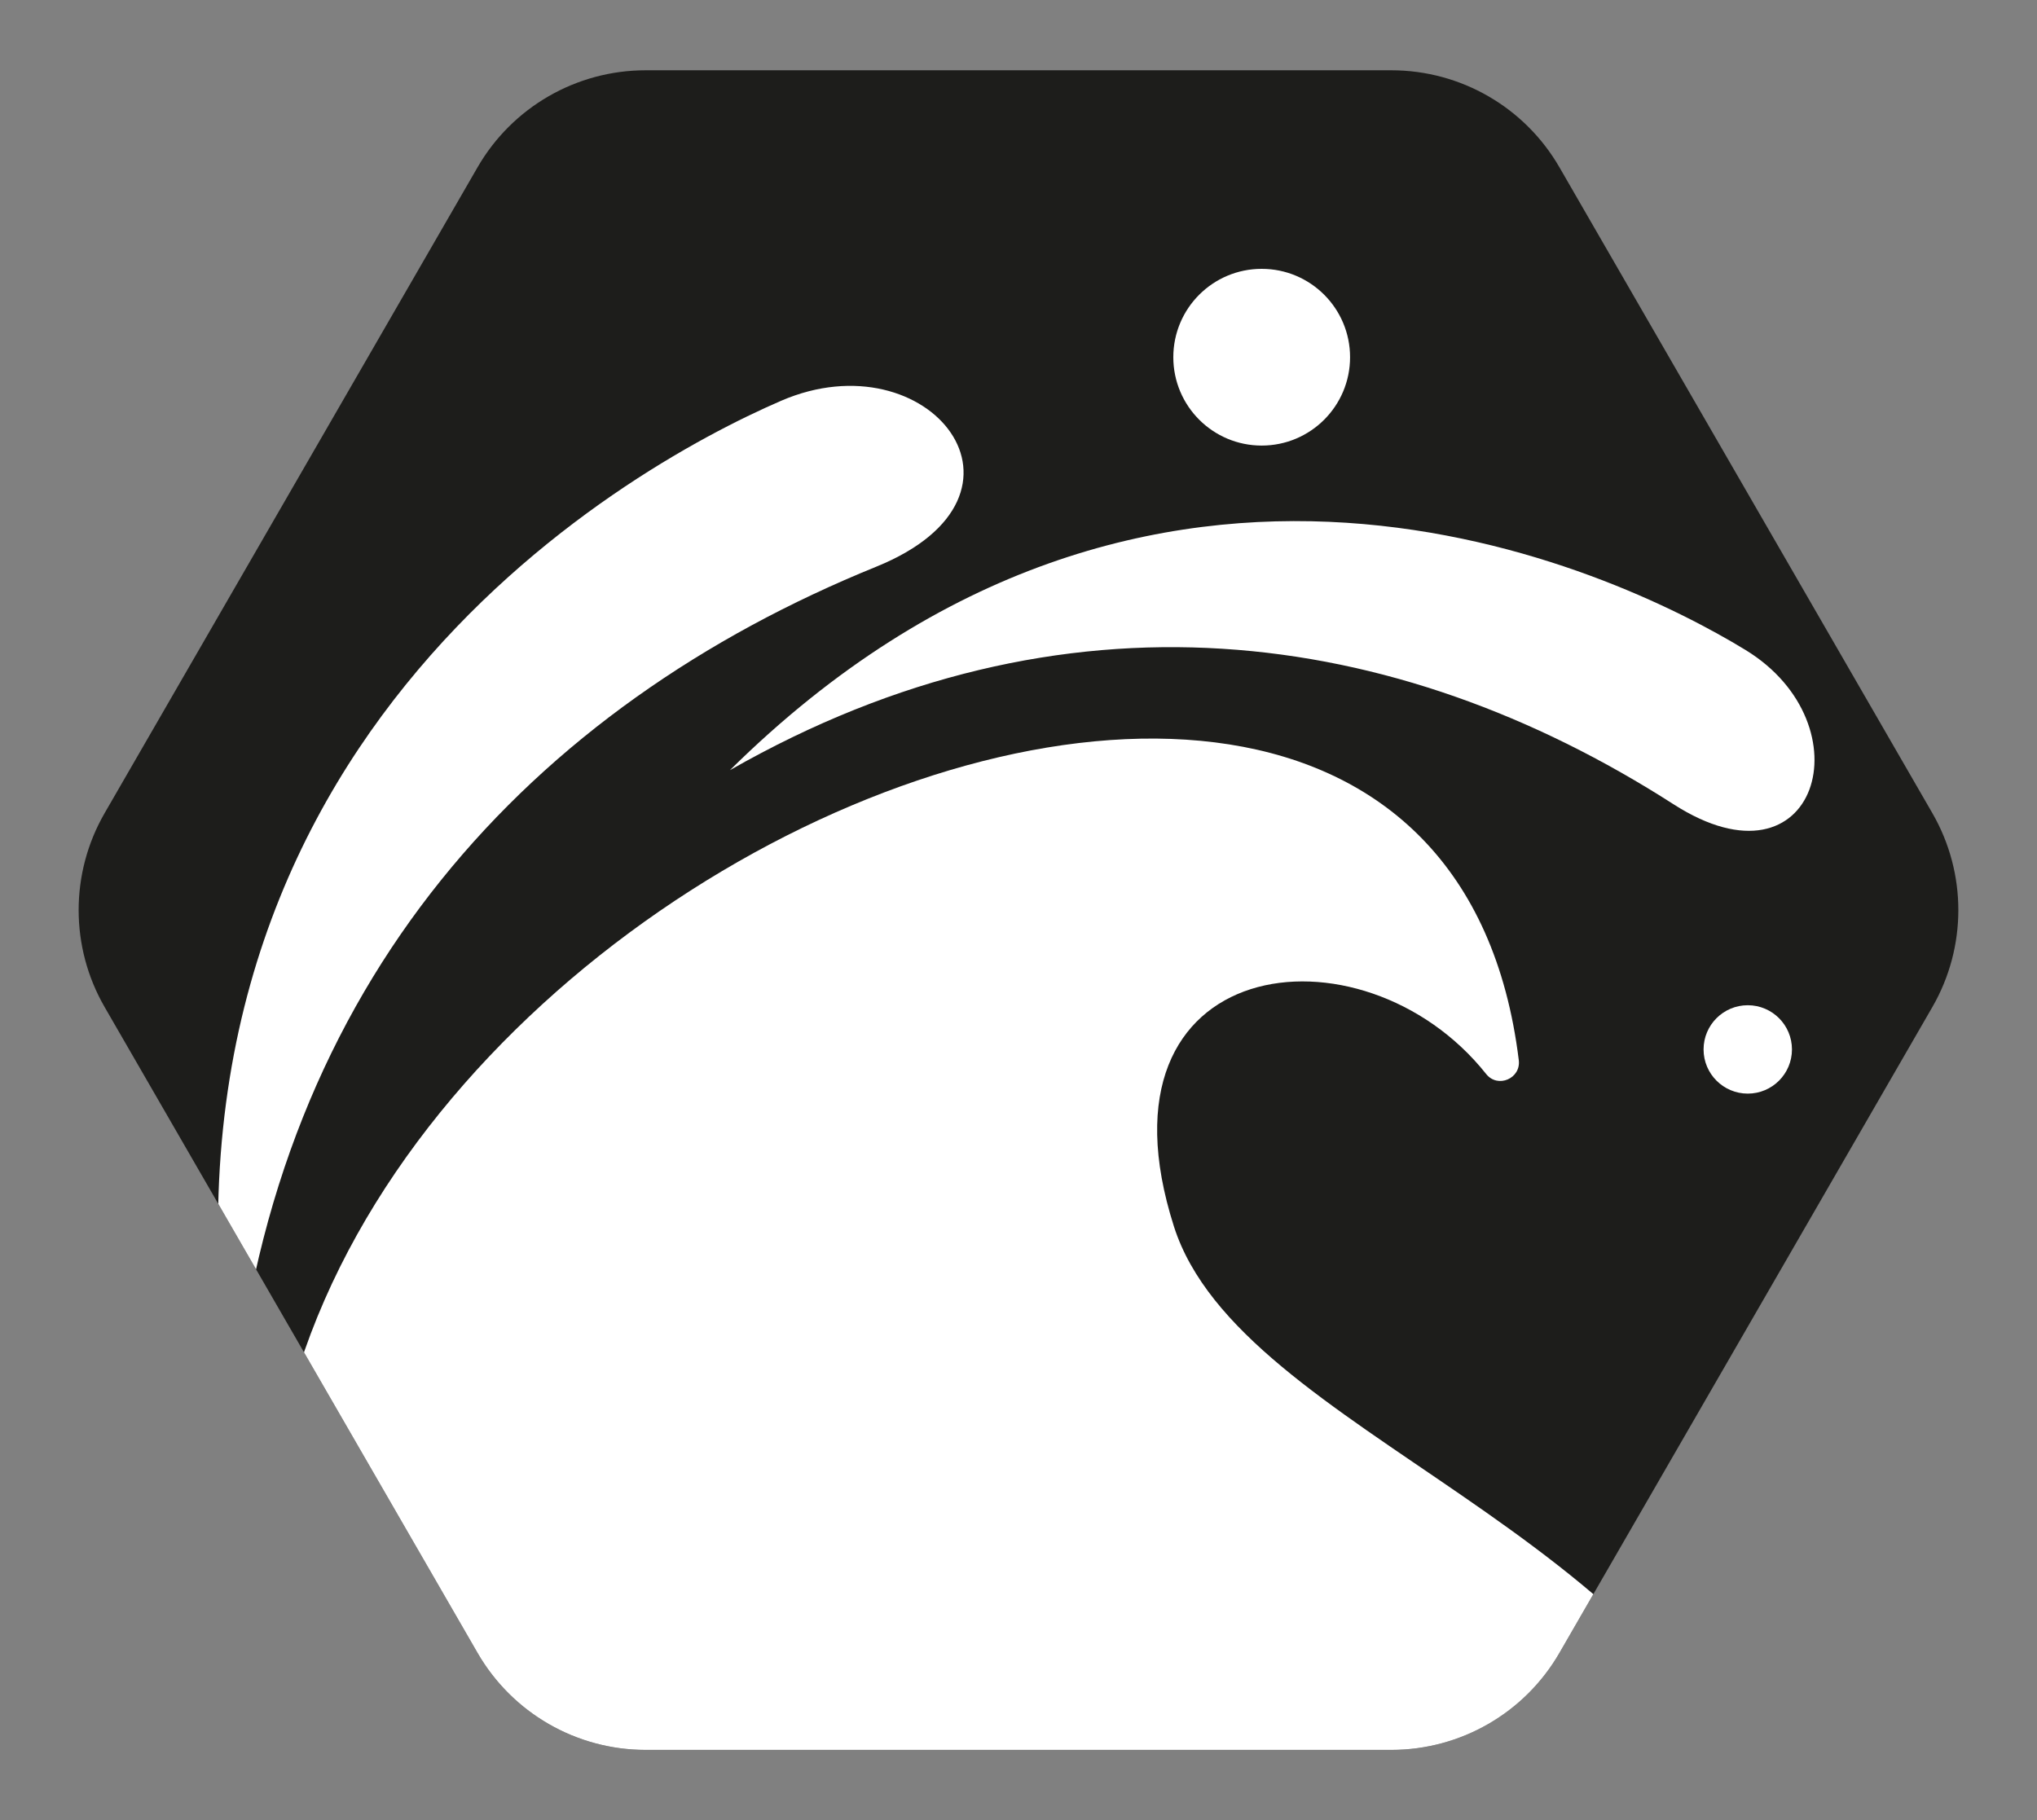
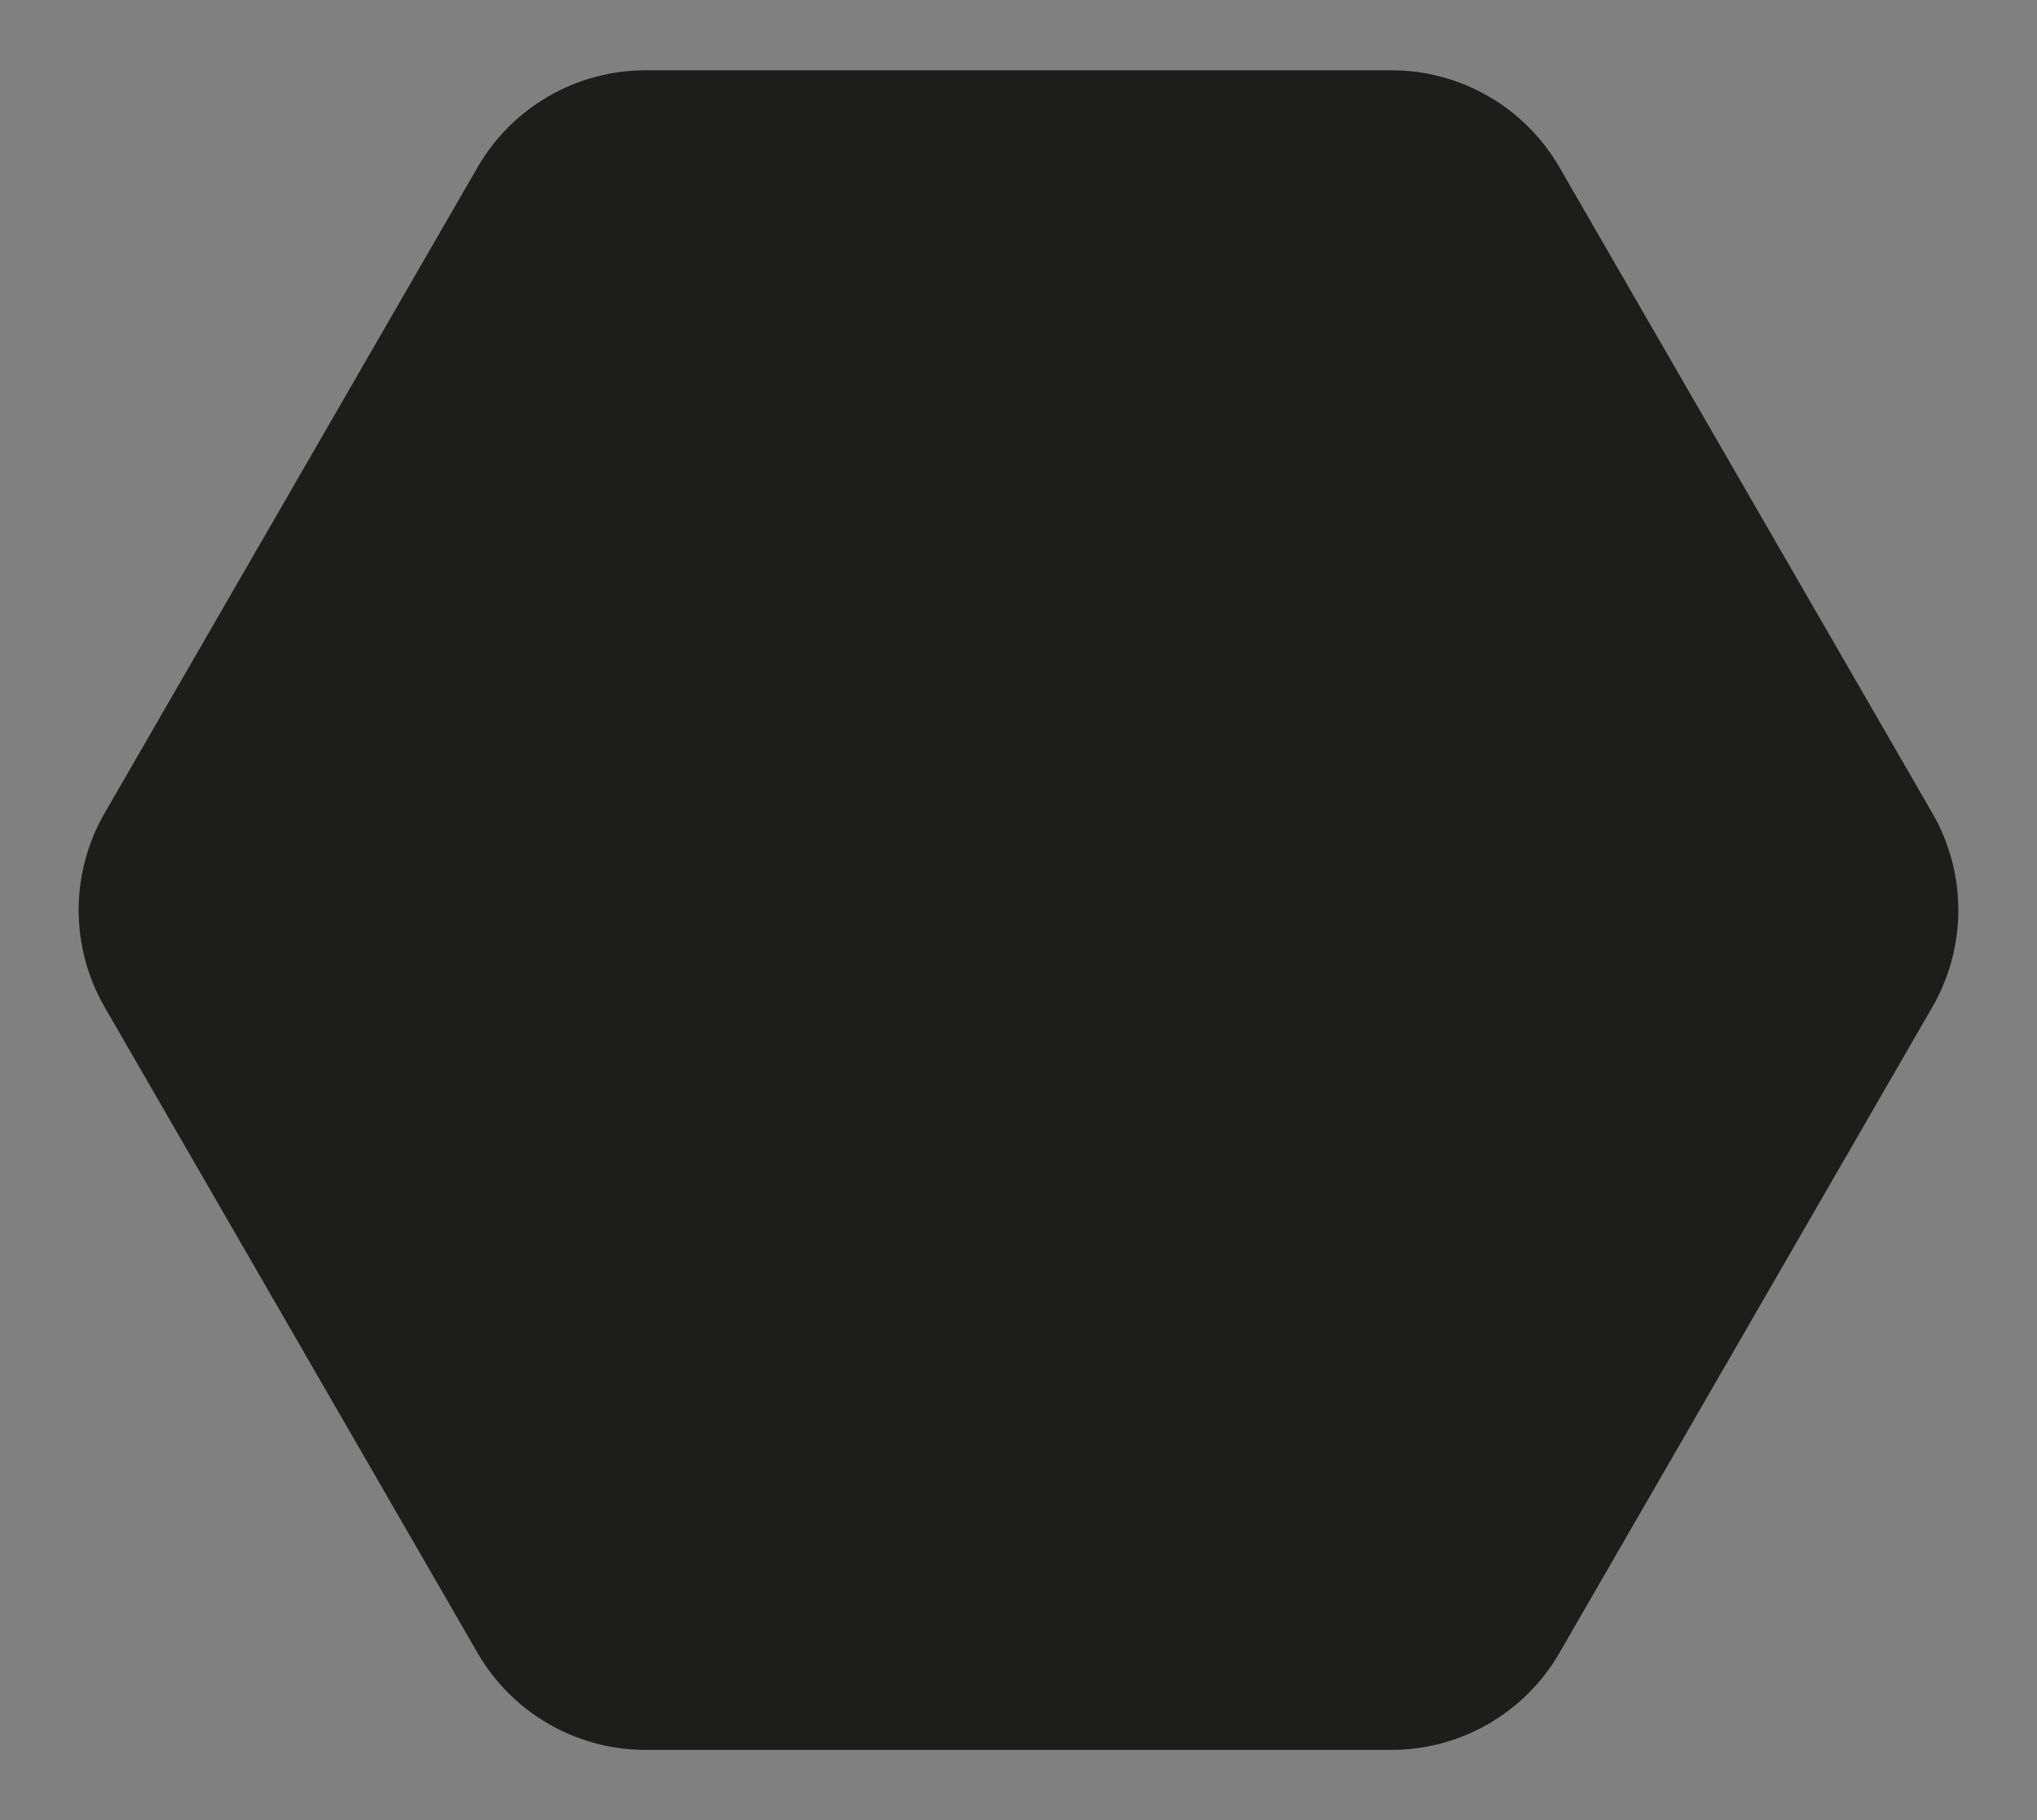
<svg xmlns="http://www.w3.org/2000/svg" id="Capa_1" viewBox="0 0 1427.43 1275.67">
  <rect x="0" y="0" width="1427.43" height="1275.67" fill="#808080" stroke="none" />
  <defs>
    <style>.cls-1{fill:#fff;}.cls-2{fill:#1d1d1b;}.cls-3{clip-path:url(#clippath);fill:none;}</style>
    <clipPath id="clippath">
-       <path class="cls-2" d="m975.04,49.26H452.39c-48.57,0-93.46,25.91-117.74,67.98L73.33,569.86c-24.29,42.07-24.29,93.89,0,135.96l261.32,452.62c24.29,42.07,69.17,67.98,117.74,67.98h522.64c48.57,0,93.46-25.91,117.74-67.98l261.32-452.62c24.29-42.07,24.29-93.89,0-135.96l-261.32-452.62c-24.29-42.07-69.17-67.98-117.74-67.98Z" />
-     </clipPath>
+       </clipPath>
  </defs>
  <path class="cls-2" d="m975.04,49.26H452.39c-48.57,0-93.46,25.91-117.74,67.98L73.33,569.86c-24.29,42.07-24.29,93.89,0,135.96l261.32,452.62c24.29,42.07,69.17,67.98,117.74,67.98h522.64c48.57,0,93.46-25.91,117.74-67.98l261.32-452.62c24.29-42.07,24.29-93.89,0-135.96l-261.32-452.62c-24.29-42.07-69.17-67.98-117.74-67.98Z" />
  <g class="cls-3">
    <path class="cls-1" d="m1228.12,1312.07c-297.96-150.8-520-8.05-961.1,20.28-4.93.32-9.84-2.24-12.33-6.5C-87.62,740.67,997.35,197.64,1064.29,743.03c1.58,12.89-14.76,19.87-22.84,9.71-86.94-109.33-279.99-84.97-218.82,106.81,46.72,146.47,349.8,210.51,423.47,436.79,3.52,10.8-7.84,20.85-17.97,15.72Z" />
    <path class="cls-1" d="m163.74,988.53c28.86-300.8,208.62-493.28,450.25-591.34,124.57-50.55,36.98-161.1-66.62-116.3-112.81,48.77-460.49,245.71-383.63,707.64Z" />
    <path class="cls-1" d="m511.48,539.79c233.61-133.43,465.9-101.51,661.28,23.9,100.73,64.65,136.16-55.81,50.39-108.17-93.39-57.01-415.14-208.79-711.67,84.27Z" />
-     <circle class="cls-1" cx="1224.75" cy="735.49" r="30.97" />
    <circle class="cls-1" cx="884.13" cy="250.35" r="61.93" />
  </g>
</svg>